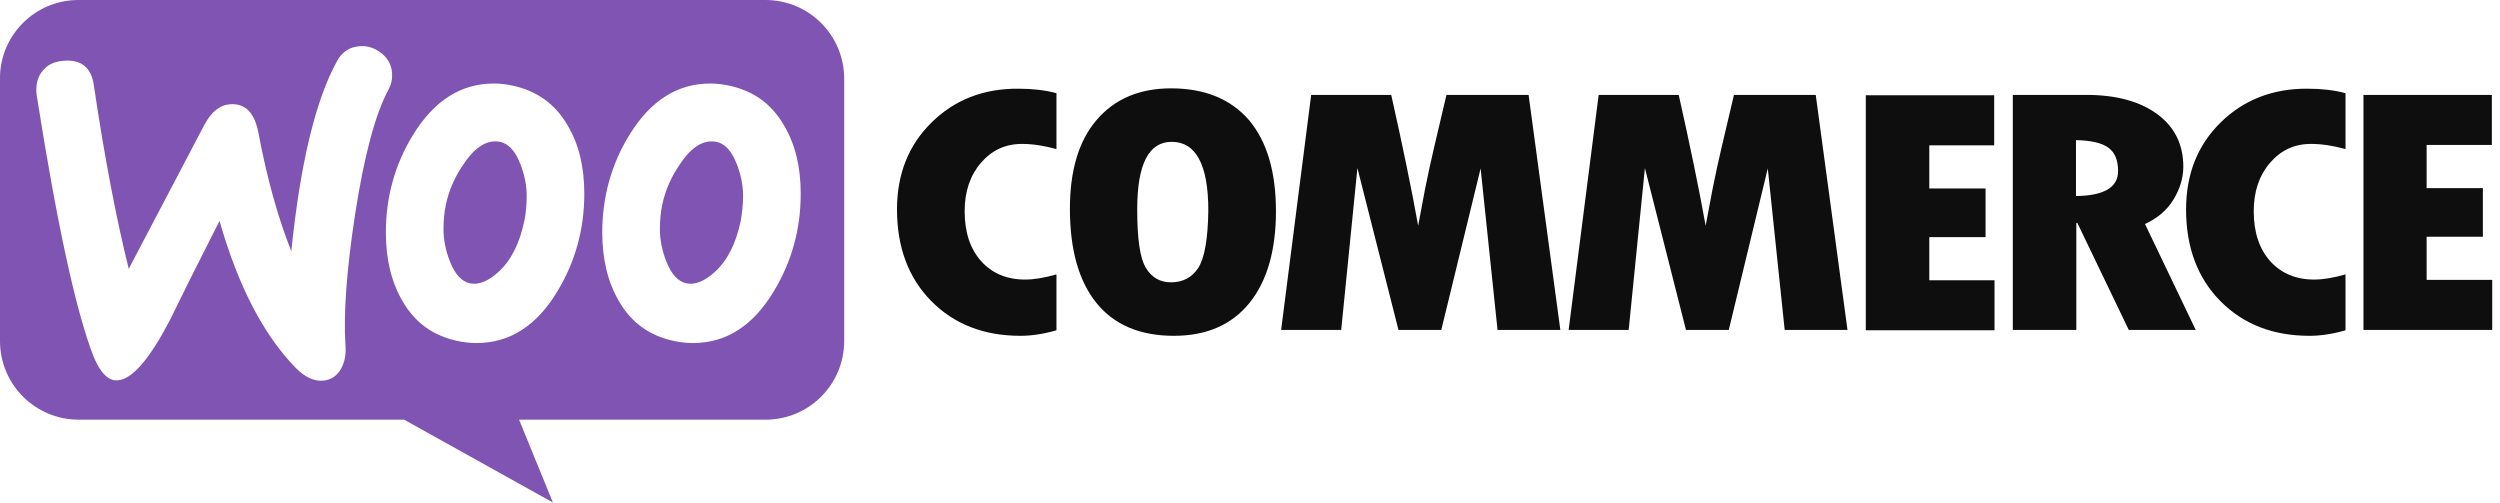
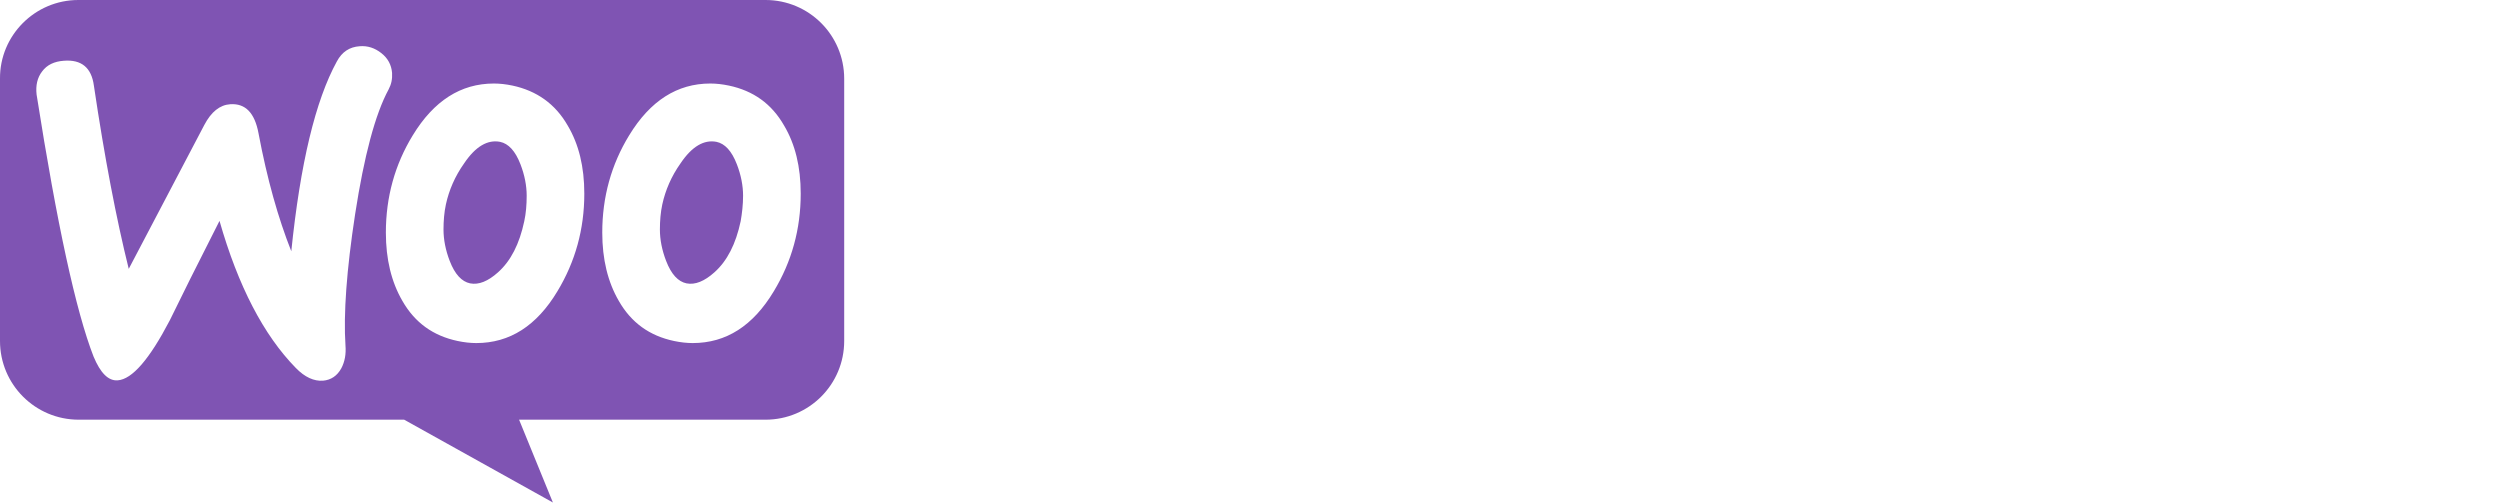
<svg xmlns="http://www.w3.org/2000/svg" width="199" height="40" viewBox="0 0 199 40" fill="none">
  <path fill-rule="evenodd" clip-rule="evenodd" d="M60.934 0H6.237C2.775 0 -0.027 2.83 0 6.264V27.143C0 30.604 2.803 33.407 6.264 33.407H32.171L44.011 40L41.319 33.407H60.934C64.396 33.407 67.198 30.604 67.198 27.143V6.264C67.198 2.802 64.396 0 60.934 0ZM5.083 4.835C4.314 4.89 3.737 5.165 3.352 5.687C2.968 6.181 2.83 6.813 2.913 7.527C4.533 17.83 6.044 24.78 7.446 28.379C7.995 29.698 8.627 30.33 9.369 30.275C10.523 30.192 11.896 28.599 13.517 25.495C14.369 23.736 15.687 21.099 17.473 17.582C18.956 22.775 20.989 26.676 23.544 29.286C24.259 30.027 25.001 30.357 25.715 30.302C26.347 30.247 26.841 29.918 27.171 29.313C27.446 28.791 27.555 28.187 27.5 27.5C27.336 25 27.583 21.511 28.27 17.033C28.984 12.418 29.863 9.093 30.935 7.115C31.154 6.703 31.237 6.291 31.209 5.797C31.154 5.165 30.88 4.643 30.358 4.231C29.836 3.819 29.259 3.626 28.627 3.681C27.83 3.736 27.226 4.121 26.814 4.89C25.11 7.995 23.902 13.022 23.187 20C22.143 17.363 21.264 14.258 20.577 10.604C20.275 8.984 19.534 8.214 18.325 8.297C17.5 8.352 16.814 8.901 16.264 9.945L10.248 21.401C9.259 17.418 8.325 12.555 7.473 6.813C7.281 5.385 6.484 4.725 5.083 4.835ZM58.023 6.813C59.973 7.225 61.429 8.269 62.418 10C63.297 11.484 63.737 13.269 63.737 15.412C63.737 18.242 63.023 20.824 61.594 23.187C59.946 25.934 57.803 27.308 55.138 27.308C54.671 27.308 54.176 27.253 53.654 27.143C51.704 26.731 50.248 25.687 49.259 23.956C48.38 22.445 47.94 20.632 47.94 18.517C47.94 15.687 48.654 13.104 50.083 10.769C51.759 8.022 53.902 6.648 56.539 6.648C57.006 6.648 57.501 6.703 58.023 6.813ZM56.869 21.676C57.885 20.769 58.572 19.423 58.957 17.61C59.067 16.978 59.149 16.291 59.149 15.577C59.149 14.78 58.984 13.929 58.654 13.077C58.242 12.006 57.693 11.429 57.033 11.291C56.044 11.099 55.083 11.648 54.176 12.995C53.435 14.039 52.968 15.137 52.72 16.264C52.583 16.896 52.528 17.583 52.528 18.269C52.528 19.066 52.693 19.918 53.023 20.769C53.435 21.841 53.984 22.418 54.643 22.555C55.33 22.692 56.072 22.39 56.869 21.676ZM45.193 10C44.204 8.269 42.72 7.225 40.797 6.813C40.275 6.703 39.781 6.648 39.314 6.648C36.676 6.648 34.533 8.022 32.858 10.769C31.429 13.104 30.715 15.687 30.715 18.517C30.715 20.632 31.154 22.445 32.033 23.956C33.023 25.687 34.479 26.731 36.429 27.143C36.951 27.253 37.446 27.308 37.913 27.308C40.577 27.308 42.72 25.934 44.369 23.187C45.797 20.824 46.511 18.242 46.511 15.412C46.511 13.269 46.072 11.484 45.193 10ZM41.731 17.61C41.347 19.423 40.66 20.769 39.643 21.676C38.847 22.39 38.105 22.692 37.418 22.555C36.759 22.418 36.209 21.841 35.797 20.769C35.468 19.918 35.303 19.066 35.303 18.269C35.303 17.583 35.358 16.896 35.495 16.264C35.742 15.137 36.209 14.039 36.951 12.995C37.858 11.648 38.819 11.099 39.808 11.291C40.468 11.429 41.017 12.006 41.429 13.077C41.759 13.929 41.924 14.78 41.924 15.577C41.924 16.291 41.869 16.978 41.731 17.61Z" fill="#7F54B3" />
-   <path fill-rule="evenodd" clip-rule="evenodd" d="M74.149 9.753C72.308 11.566 71.401 13.874 71.401 16.676C71.401 19.671 72.308 22.116 74.121 23.956C75.934 25.797 78.297 26.731 81.237 26.731C82.088 26.731 83.05 26.594 84.094 26.291V21.841C83.132 22.116 82.308 22.253 81.594 22.253C80.138 22.253 78.984 21.759 78.105 20.797C77.226 19.808 76.786 18.489 76.786 16.813C76.786 15.248 77.226 13.956 78.077 12.967C78.956 11.951 80.028 11.456 81.347 11.456C82.198 11.456 83.105 11.594 84.094 11.868V7.418C83.187 7.171 82.171 7.061 81.099 7.061C78.297 7.033 75.989 7.94 74.149 9.753ZM93.215 7.033C90.687 7.033 88.709 7.885 87.281 9.561C85.852 11.236 85.165 13.599 85.165 16.621C85.165 19.89 85.879 22.39 87.281 24.121C88.682 25.852 90.742 26.731 93.434 26.731C96.044 26.731 98.05 25.852 99.451 24.121C100.852 22.39 101.566 19.945 101.566 16.813C101.566 13.682 100.852 11.264 99.423 9.561C97.967 7.885 95.907 7.033 93.215 7.033ZM95.385 21.319C94.89 22.088 94.149 22.473 93.215 22.473C92.335 22.473 91.676 22.088 91.209 21.319C90.742 20.55 90.522 19.011 90.522 16.676C90.522 13.077 91.429 11.291 93.27 11.291C95.193 11.291 96.182 13.105 96.182 16.759C96.154 19.011 95.879 20.55 95.385 21.319ZM115.138 7.555L114.149 11.758C113.901 12.83 113.654 13.929 113.434 15.055L112.885 17.967C112.363 15.055 111.649 11.594 110.742 7.555H104.369L101.978 26.264H106.759L108.05 13.379L111.319 26.264H114.726L117.857 13.407L119.204 26.264H124.204L121.676 7.555H115.138ZM138.022 7.555L137.033 11.758C136.786 12.83 136.539 13.929 136.319 15.055L135.77 17.967C135.248 15.055 134.533 11.594 133.627 7.555H127.253L124.863 26.264H129.643L130.934 13.379L134.204 26.264H137.61L140.715 13.407L142.061 26.264H147.061L144.533 7.555H138.022ZM153.572 18.874H158.05V15H153.572V11.566H158.737V7.583H148.517V26.291H158.764V22.308H153.572V18.874ZM172.995 15.907C173.517 15.055 173.792 14.176 173.792 13.27C173.792 11.511 173.105 10.11 171.731 9.094C170.358 8.077 168.462 7.555 166.099 7.555H160.22V26.264H165.275V17.748H165.358L169.451 26.264H174.781L170.742 17.83C171.704 17.39 172.473 16.759 172.995 15.907ZM165.248 15.605V11.154C166.456 11.182 167.308 11.374 167.83 11.758C168.352 12.143 168.599 12.748 168.599 13.627C168.599 14.918 167.473 15.577 165.248 15.605ZM176.758 9.753C174.918 11.566 174.011 13.874 174.011 16.676C174.011 19.671 174.918 22.116 176.732 23.956C178.545 25.797 180.906 26.731 183.847 26.731C184.698 26.731 185.66 26.594 186.703 26.291V21.841C185.743 22.116 184.918 22.253 184.203 22.253C182.748 22.253 181.595 21.759 180.715 20.797C179.835 19.808 179.397 18.489 179.397 16.813C179.397 15.248 179.835 13.956 180.687 12.967C181.566 11.951 182.637 11.456 183.956 11.456C184.807 11.456 185.715 11.594 186.703 11.868V7.418C185.797 7.171 184.781 7.061 183.71 7.061C180.934 7.033 178.6 7.94 176.758 9.753ZM193.16 22.253V18.846H197.637V14.973H193.16V11.539H198.351V7.555H188.132V26.264H198.38V22.28H193.16V22.253Z" fill="#0E0E0E" />
</svg>